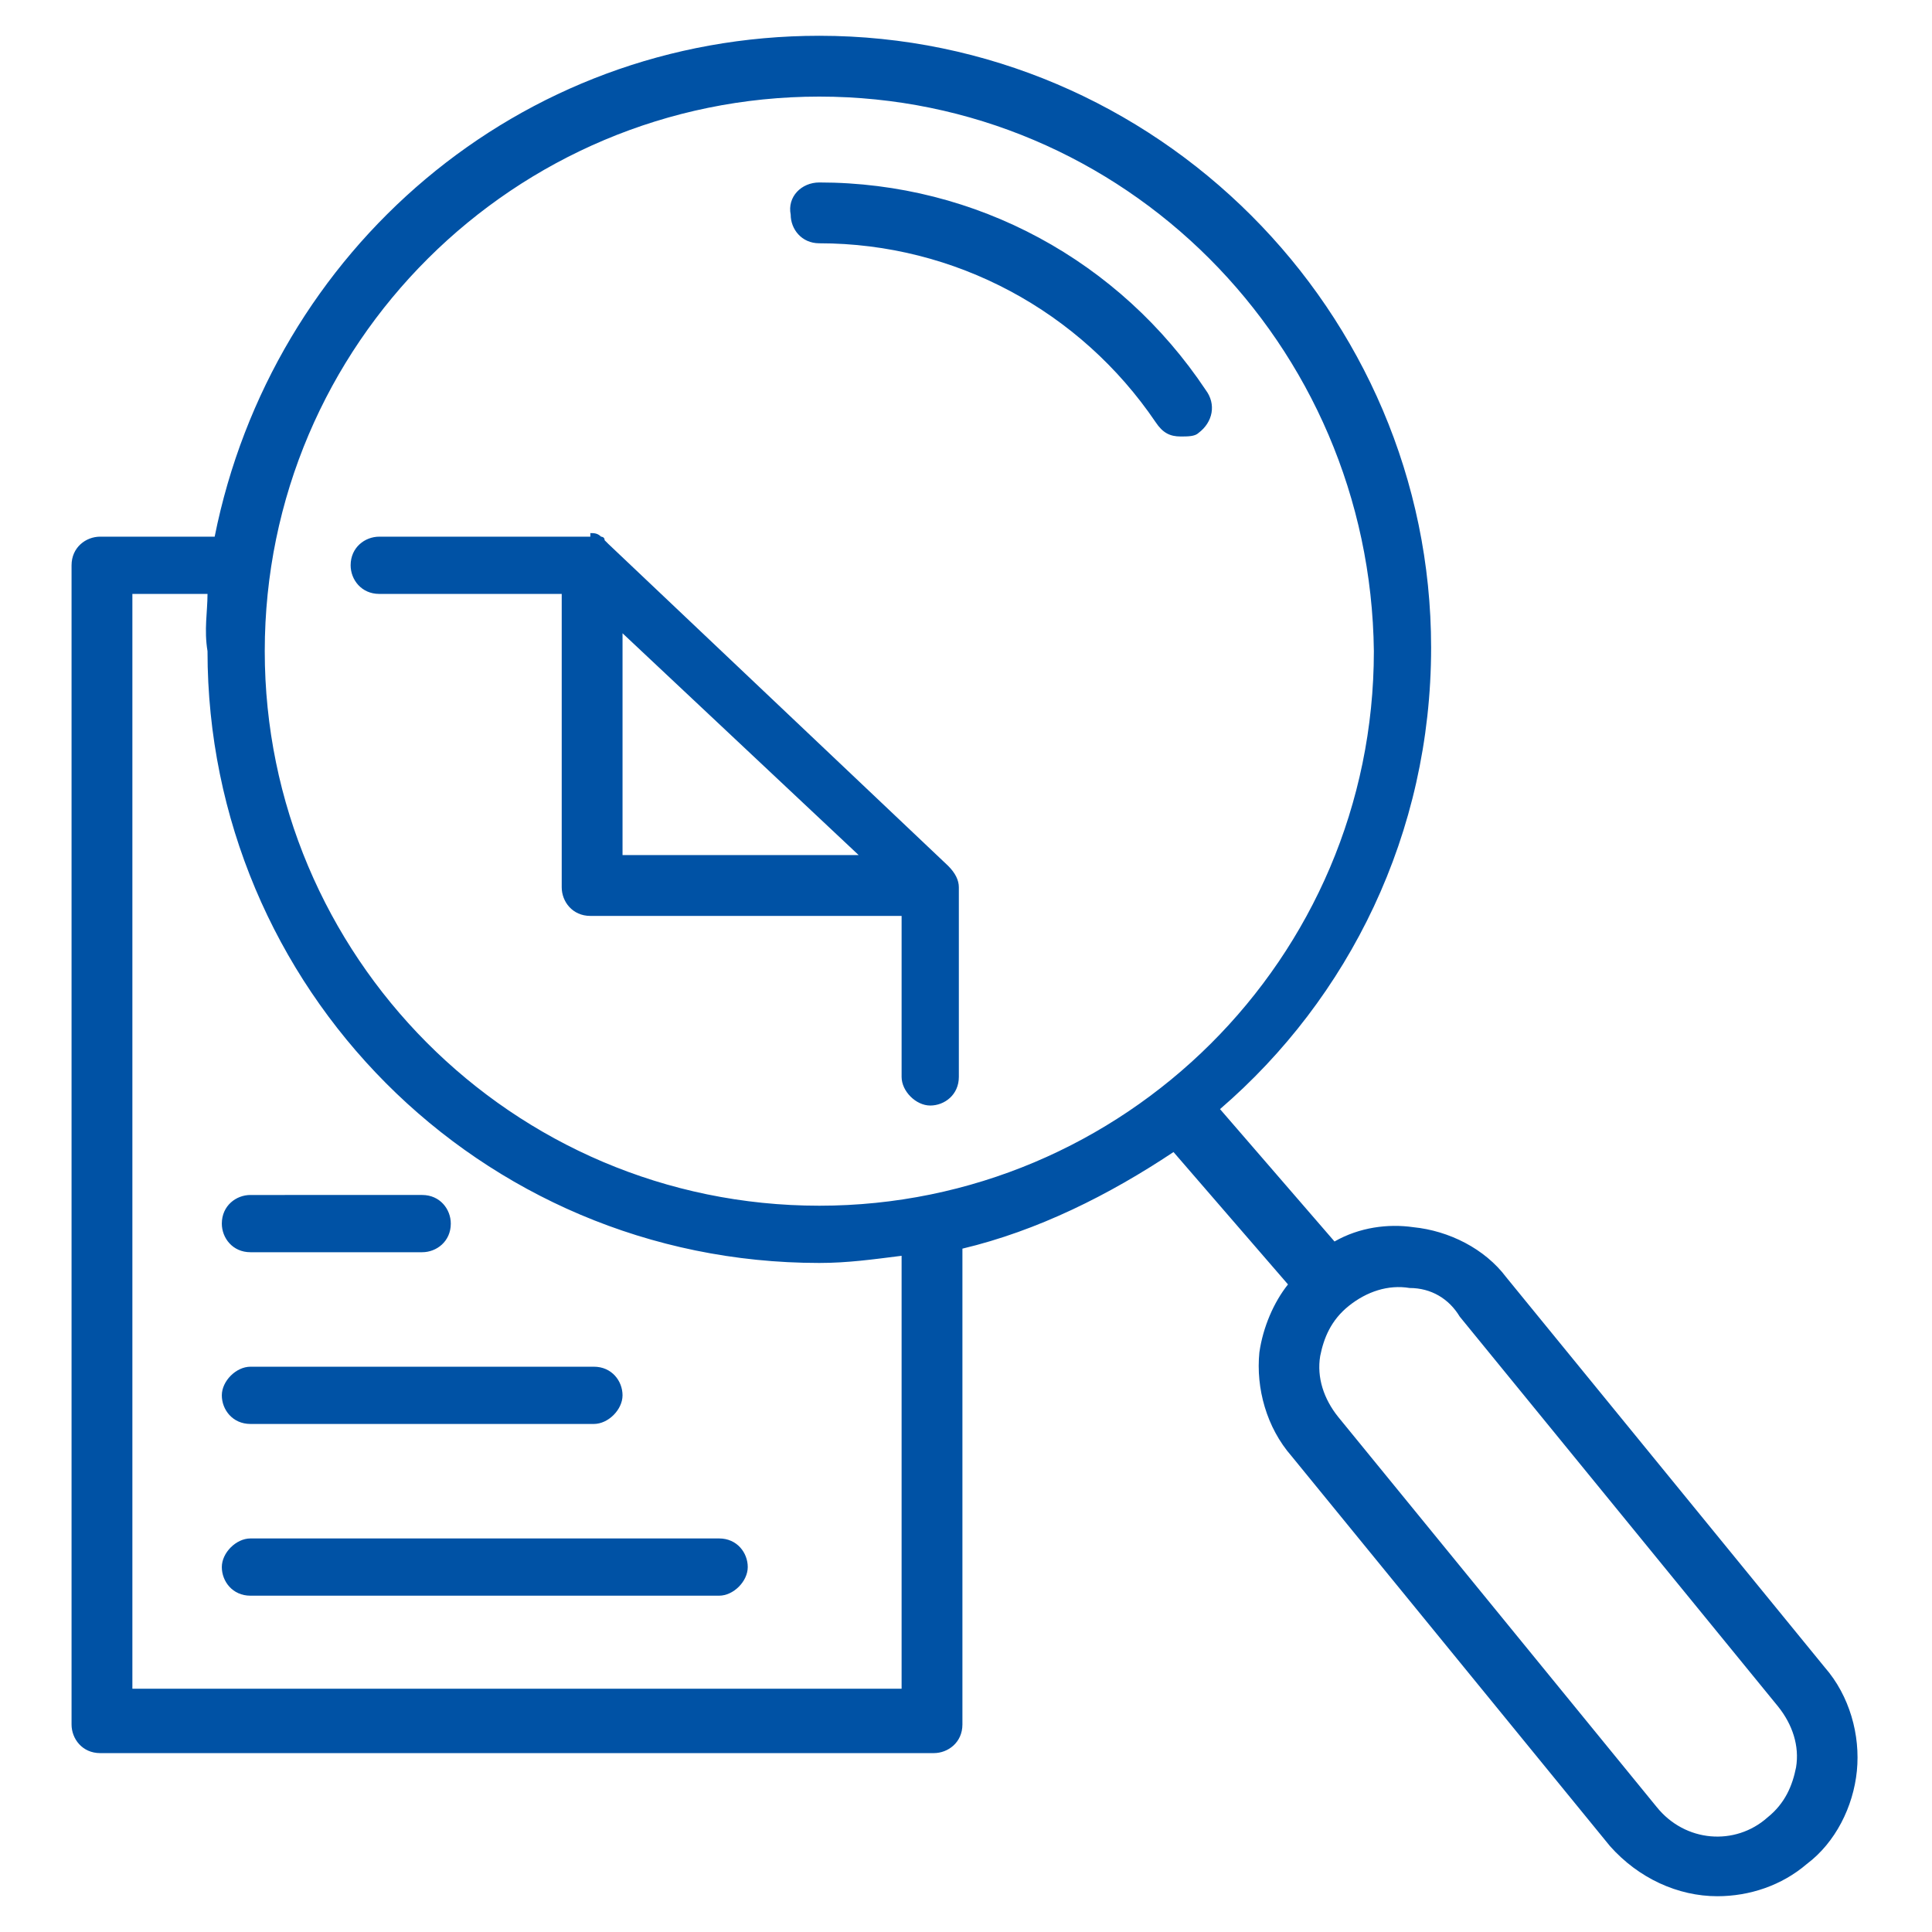
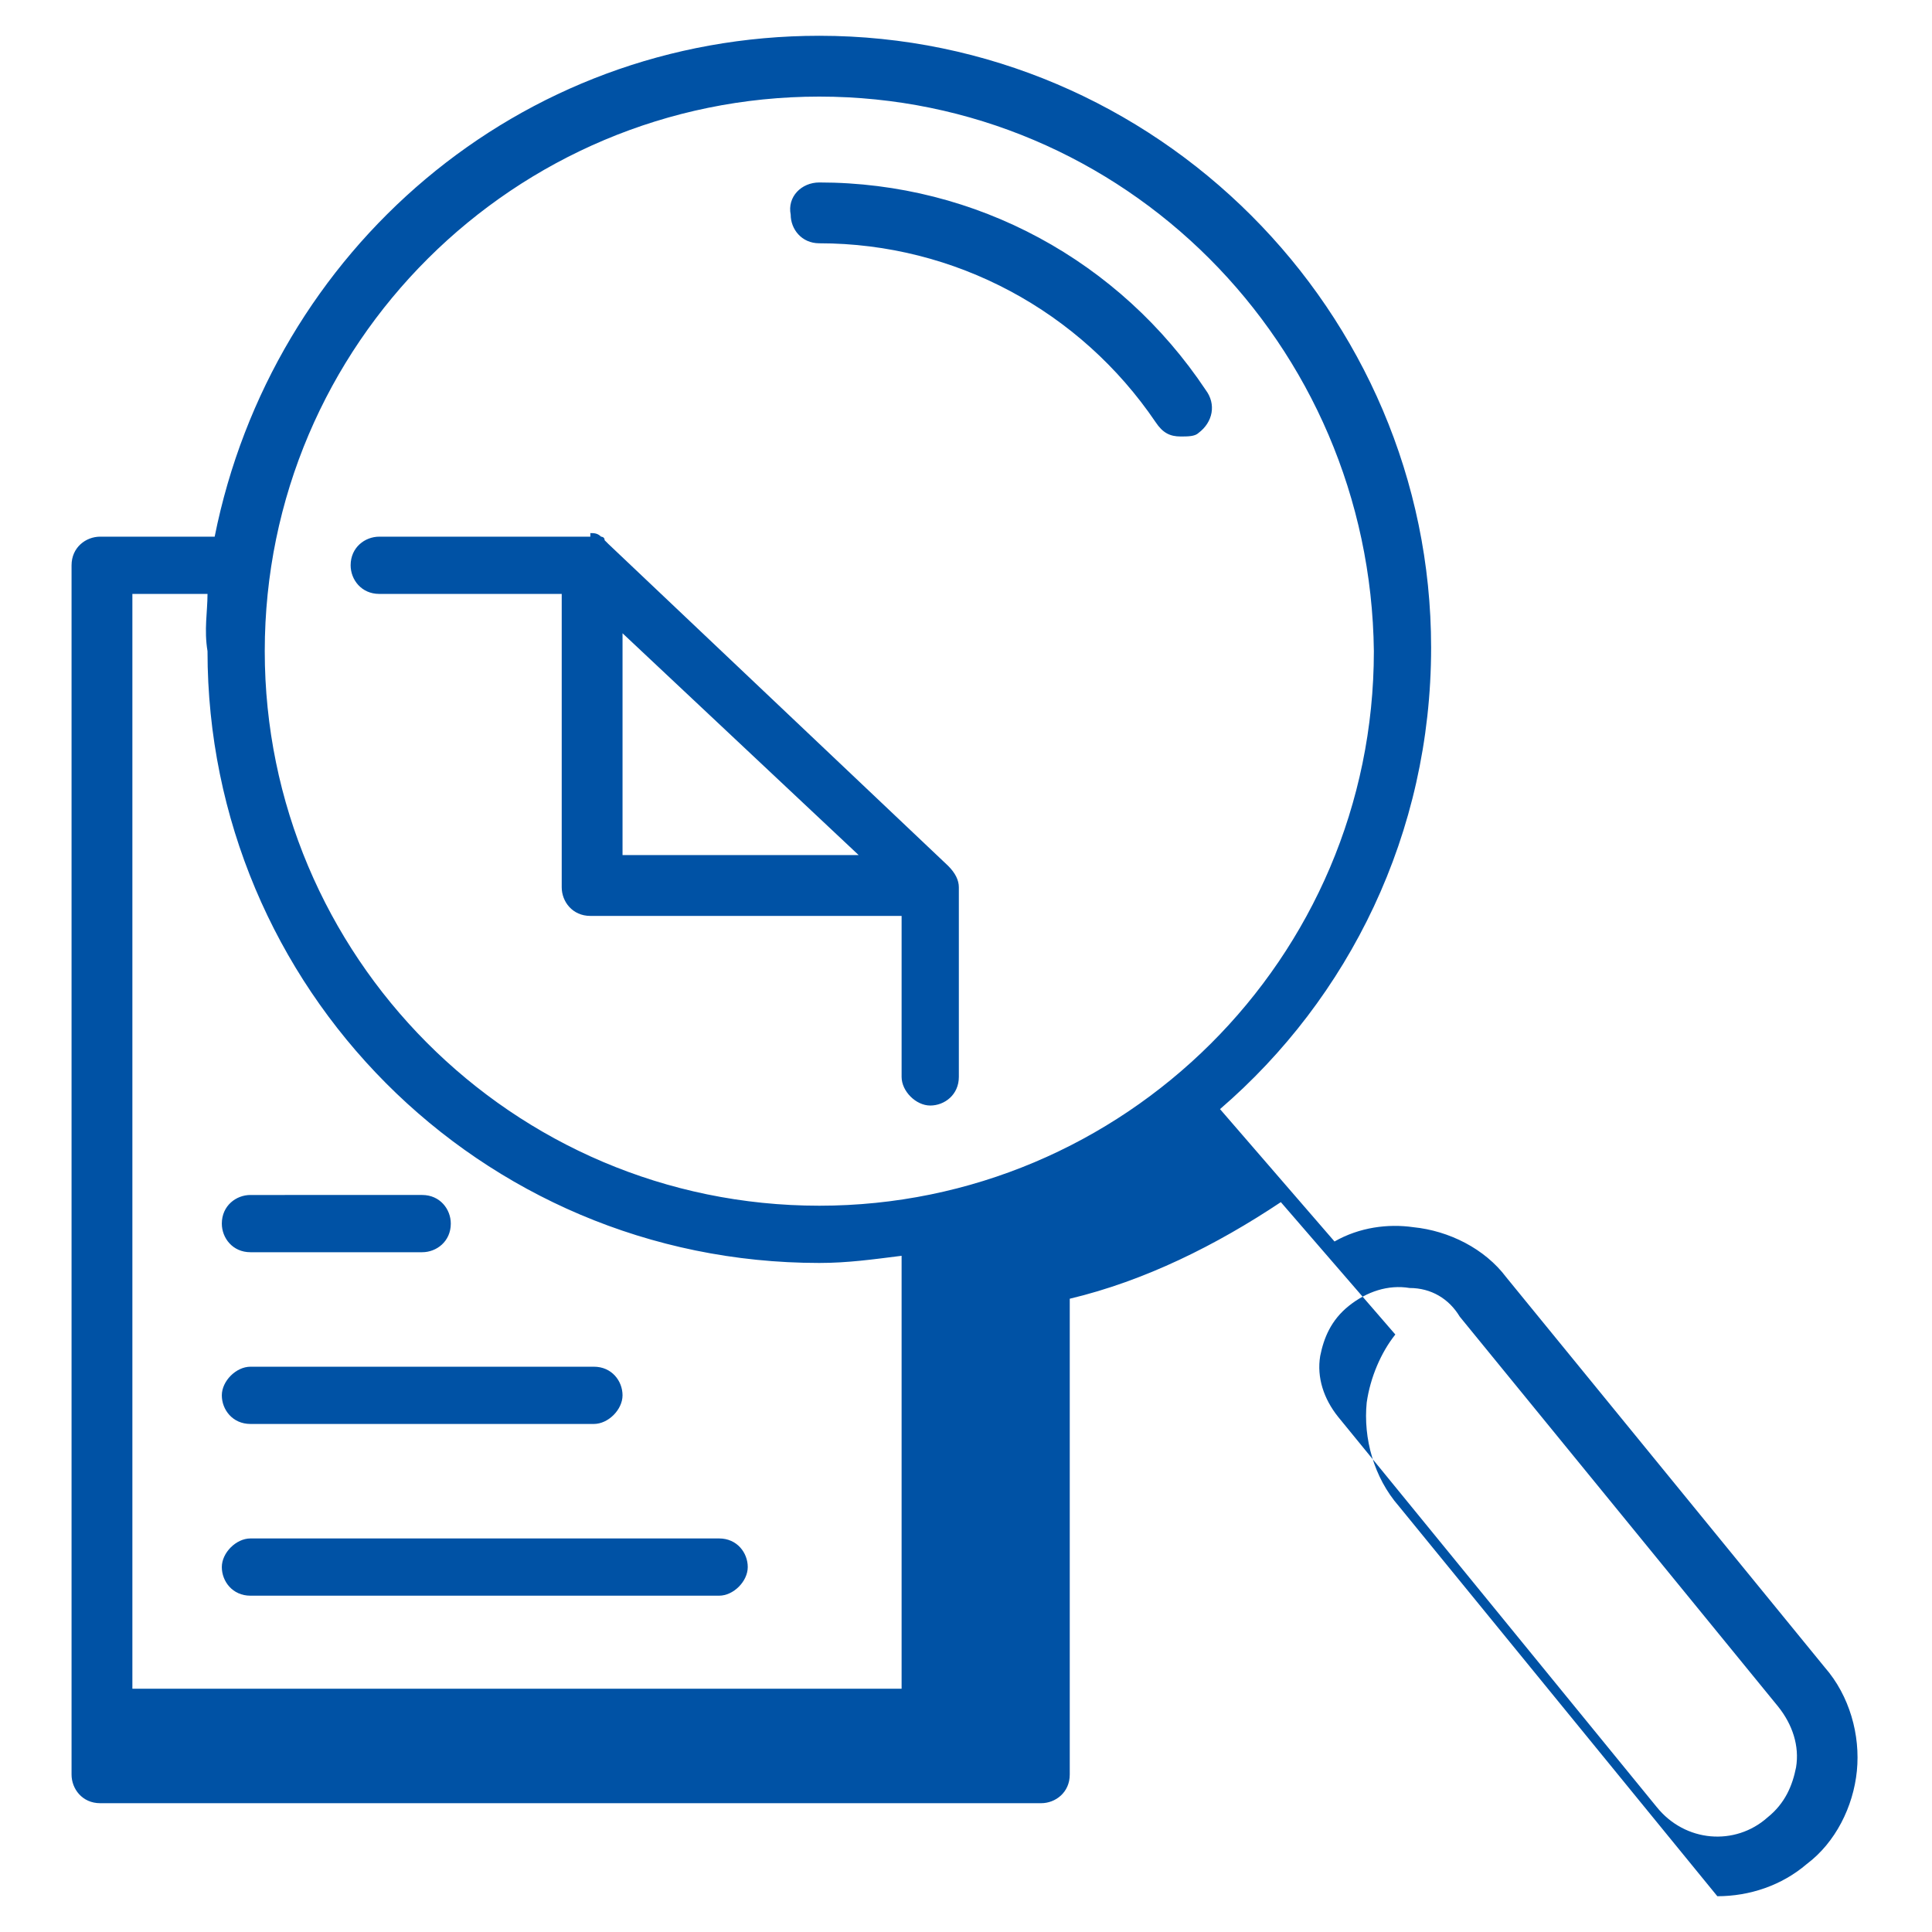
<svg xmlns="http://www.w3.org/2000/svg" version="1.1" id="Warstwa_1" x="0px" y="0px" viewBox="0 0 54 54" style="enable-background:new 0 0 54 54;" xml:space="preserve">
  <style type="text/css">
	.st0{fill:none;}
	.st1{fill-rule:evenodd;clip-rule:evenodd;fill:#0052A5;}
</style>
  <desc>Created with Sketch.</desc>
-   <rect id="Rectangle" x="19" y="18.8" class="st0" width="16" height="16.5" />
  <g id="Mask">
-     <path id="path-1_1_" class="st1" d="M22.9,1C32.3,1,40,8.7,40,18.1c0,5.2-2.3,9.8-5.9,12.9l0,0l3.2,3.7c0.7-0.4,1.5-0.5,2.2-0.4   c1,0.1,2,0.6,2.6,1.4l0,0L51,46.6c0.7,0.8,1,1.9,0.9,2.9c-0.1,1-0.6,2-1.4,2.6C49.8,52.7,48.9,53,48,53c-1.1,0-2.2-0.5-3-1.4l0,0   l0,0l-8.9-10.9c-0.7-0.8-1-1.9-0.9-2.9c0.1-0.7,0.4-1.4,0.8-1.9l0,0l-3.2-3.7c-1.8,1.2-3.8,2.2-5.9,2.7l0,0v13.3   c0,0.5-0.4,0.8-0.8,0.8l0,0H2.8c-0.5,0-0.8-0.4-0.8-0.8l0,0V15.8c0-0.5,0.4-0.8,0.8-0.8l0,0h3.2C7.6,7,14.5,1,22.9,1z M39.4,36   c-0.6-0.1-1.2,0.1-1.7,0.5c-0.5,0.4-0.7,0.9-0.8,1.4c-0.1,0.6,0.1,1.2,0.5,1.7l0,0l8.9,10.9c0.8,1,2.2,1.1,3.1,0.3   c0.5-0.4,0.7-0.9,0.8-1.4c0.1-0.6-0.1-1.2-0.5-1.7l0,0l-8.9-10.9C40.5,36.3,40,36,39.4,36z M5.8,16.6H3.7v30.6h21.5V35.1   c-0.8,0.1-1.5,0.2-2.3,0.2c-9.5,0-17.1-7.7-17.1-17.1C5.7,17.6,5.8,17.1,5.8,16.6L5.8,16.6z M20.1,43c0.5,0,0.8,0.4,0.8,0.8   s-0.4,0.8-0.8,0.8l0,0H7c-0.5,0-0.8-0.4-0.8-0.8S6.6,43,7,43l0,0H20.1z M16.6,38.2c0.5,0,0.8,0.4,0.8,0.8s-0.4,0.8-0.8,0.8l0,0H7   c-0.5,0-0.8-0.4-0.8-0.8s0.4-0.8,0.8-0.8l0,0H16.6z M11.8,33.4c0.5,0,0.8,0.4,0.8,0.8c0,0.5-0.4,0.8-0.8,0.8l0,0H7   c-0.5,0-0.8-0.4-0.8-0.8c0-0.5,0.4-0.8,0.8-0.8l0,0H11.8z M22.9,2.7c-8.5,0-15.5,6.9-15.5,15.5c0,8.5,6.9,15.5,15.5,15.5   c8.5,0,15.5-6.9,15.5-15.5C38.3,9.6,31.4,2.7,22.9,2.7z M16.5,14.9c0.1,0,0.2,0,0.3,0.1c0,0,0.1,0,0.1,0.1c0,0,0.1,0.1,0.1,0.1l0,0   l9.5,9c0.2,0.2,0.3,0.4,0.3,0.6l0,0v5.3c0,0.5-0.4,0.8-0.8,0.8s-0.8-0.4-0.8-0.8l0,0v-4.5h-8.7c-0.5,0-0.8-0.4-0.8-0.8l0,0v-8.2   h-5.1c-0.5,0-0.8-0.4-0.8-0.8c0-0.5,0.4-0.8,0.8-0.8l0,0H16.5z M17.4,17.7v6.2h6.6L17.4,17.7z M22.9,5.1c4.4,0,8.4,2.2,10.8,5.8   c0.3,0.4,0.2,0.9-0.2,1.2c-0.1,0.1-0.3,0.1-0.5,0.1c-0.3,0-0.5-0.1-0.7-0.4c-2.1-3.1-5.6-5-9.4-5c-0.5,0-0.8-0.4-0.8-0.8   C22,5.5,22.4,5.1,22.9,5.1z" />
+     <path id="path-1_1_" class="st1" d="M22.9,1C32.3,1,40,8.7,40,18.1c0,5.2-2.3,9.8-5.9,12.9l0,0l3.2,3.7c0.7-0.4,1.5-0.5,2.2-0.4   c1,0.1,2,0.6,2.6,1.4l0,0L51,46.6c0.7,0.8,1,1.9,0.9,2.9c-0.1,1-0.6,2-1.4,2.6C49.8,52.7,48.9,53,48,53l0,0   l0,0l-8.9-10.9c-0.7-0.8-1-1.9-0.9-2.9c0.1-0.7,0.4-1.4,0.8-1.9l0,0l-3.2-3.7c-1.8,1.2-3.8,2.2-5.9,2.7l0,0v13.3   c0,0.5-0.4,0.8-0.8,0.8l0,0H2.8c-0.5,0-0.8-0.4-0.8-0.8l0,0V15.8c0-0.5,0.4-0.8,0.8-0.8l0,0h3.2C7.6,7,14.5,1,22.9,1z M39.4,36   c-0.6-0.1-1.2,0.1-1.7,0.5c-0.5,0.4-0.7,0.9-0.8,1.4c-0.1,0.6,0.1,1.2,0.5,1.7l0,0l8.9,10.9c0.8,1,2.2,1.1,3.1,0.3   c0.5-0.4,0.7-0.9,0.8-1.4c0.1-0.6-0.1-1.2-0.5-1.7l0,0l-8.9-10.9C40.5,36.3,40,36,39.4,36z M5.8,16.6H3.7v30.6h21.5V35.1   c-0.8,0.1-1.5,0.2-2.3,0.2c-9.5,0-17.1-7.7-17.1-17.1C5.7,17.6,5.8,17.1,5.8,16.6L5.8,16.6z M20.1,43c0.5,0,0.8,0.4,0.8,0.8   s-0.4,0.8-0.8,0.8l0,0H7c-0.5,0-0.8-0.4-0.8-0.8S6.6,43,7,43l0,0H20.1z M16.6,38.2c0.5,0,0.8,0.4,0.8,0.8s-0.4,0.8-0.8,0.8l0,0H7   c-0.5,0-0.8-0.4-0.8-0.8s0.4-0.8,0.8-0.8l0,0H16.6z M11.8,33.4c0.5,0,0.8,0.4,0.8,0.8c0,0.5-0.4,0.8-0.8,0.8l0,0H7   c-0.5,0-0.8-0.4-0.8-0.8c0-0.5,0.4-0.8,0.8-0.8l0,0H11.8z M22.9,2.7c-8.5,0-15.5,6.9-15.5,15.5c0,8.5,6.9,15.5,15.5,15.5   c8.5,0,15.5-6.9,15.5-15.5C38.3,9.6,31.4,2.7,22.9,2.7z M16.5,14.9c0.1,0,0.2,0,0.3,0.1c0,0,0.1,0,0.1,0.1c0,0,0.1,0.1,0.1,0.1l0,0   l9.5,9c0.2,0.2,0.3,0.4,0.3,0.6l0,0v5.3c0,0.5-0.4,0.8-0.8,0.8s-0.8-0.4-0.8-0.8l0,0v-4.5h-8.7c-0.5,0-0.8-0.4-0.8-0.8l0,0v-8.2   h-5.1c-0.5,0-0.8-0.4-0.8-0.8c0-0.5,0.4-0.8,0.8-0.8l0,0H16.5z M17.4,17.7v6.2h6.6L17.4,17.7z M22.9,5.1c4.4,0,8.4,2.2,10.8,5.8   c0.3,0.4,0.2,0.9-0.2,1.2c-0.1,0.1-0.3,0.1-0.5,0.1c-0.3,0-0.5-0.1-0.7-0.4c-2.1-3.1-5.6-5-9.4-5c-0.5,0-0.8-0.4-0.8-0.8   C22,5.5,22.4,5.1,22.9,5.1z" />
  </g>
</svg>